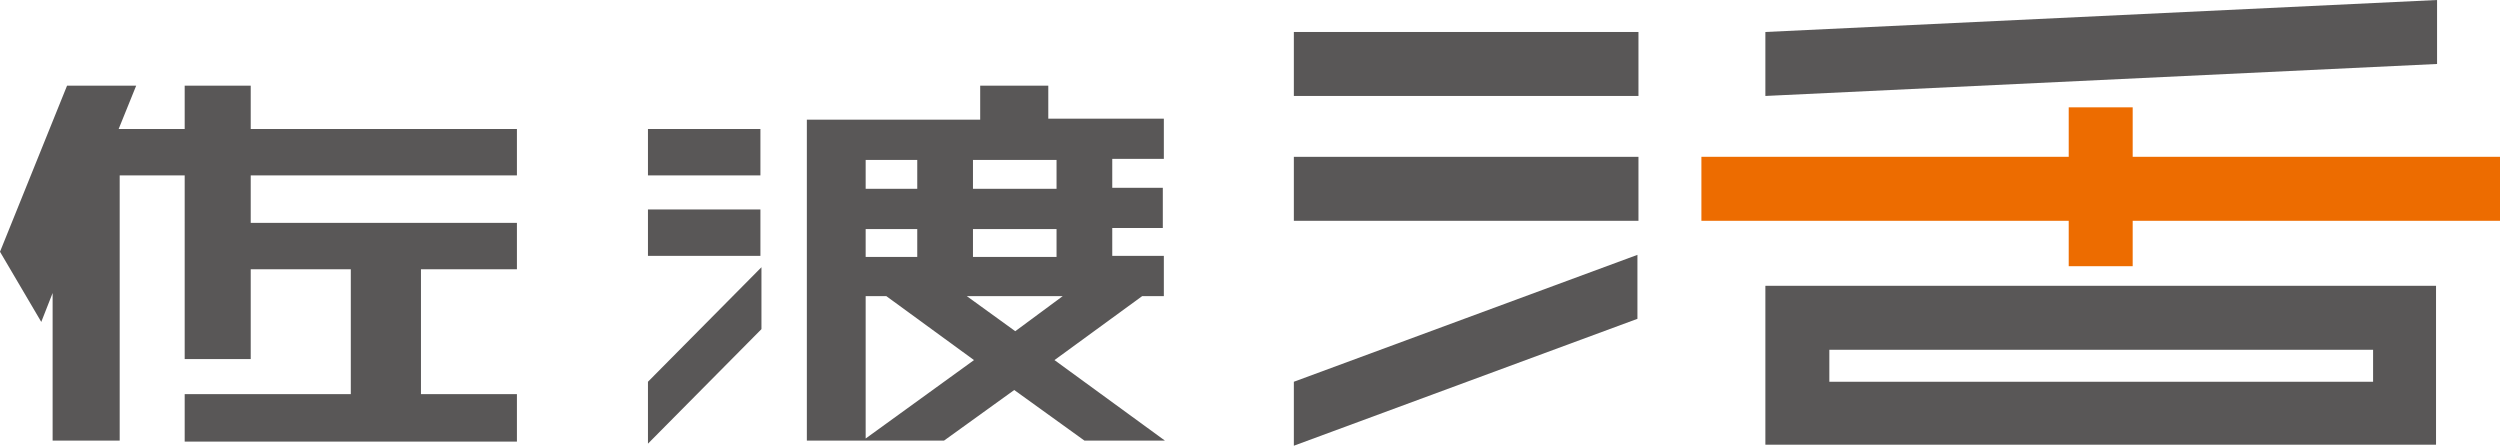
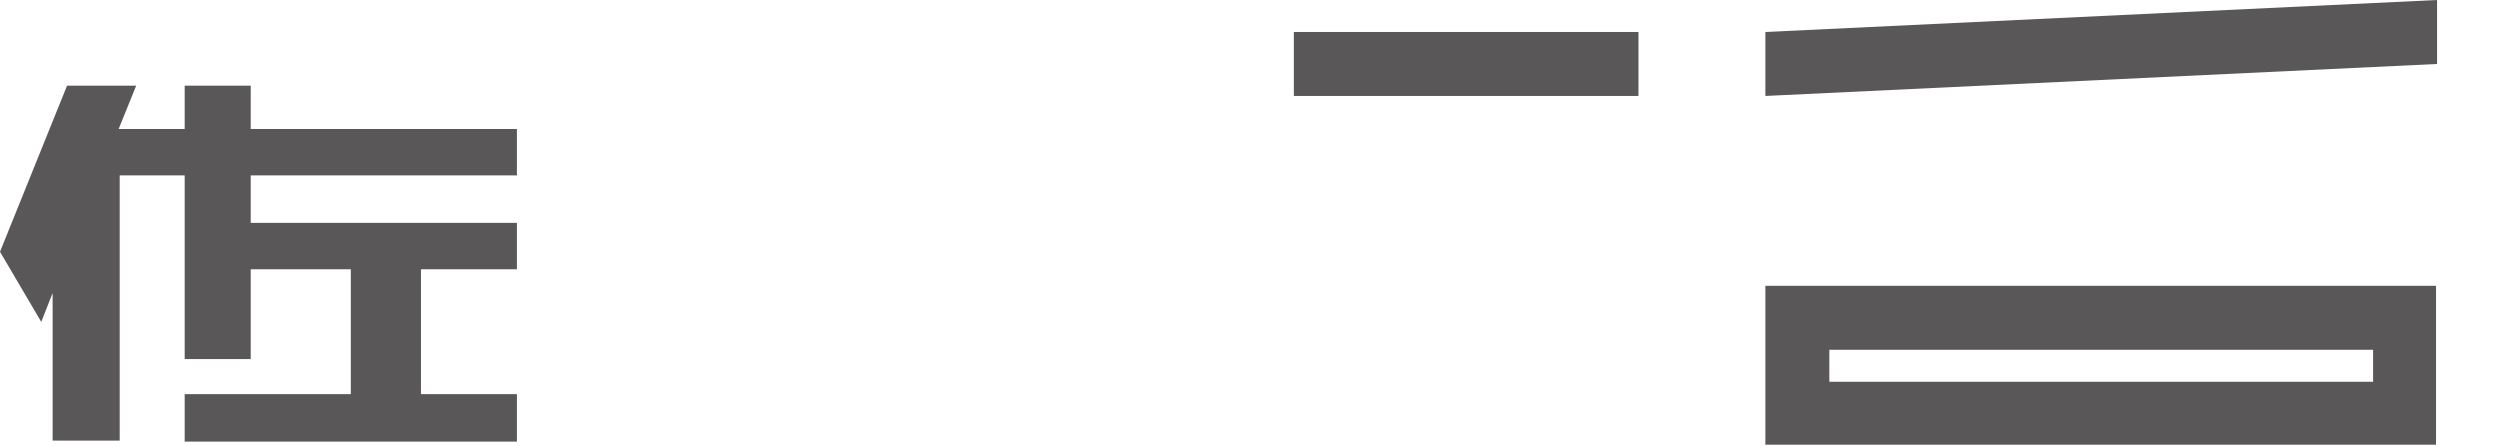
<svg xmlns="http://www.w3.org/2000/svg" width="242.3" height="43.2" viewBox="0 0 242.3 43.2">
  <g id="logo_wide_2_" data-name="logo_wide (2)" transform="translate(-0.9 -1.1)">
-     <rect id="長方形_37" data-name="長方形 37" width="33.4" height="6.2" transform="translate(126.3 16.3)" fill="#595757" />
-     <path id="パス_22" data-name="パス 22" d="M159.6,25.8V32L126.3,44.3V38.1Z" fill="#595757" />
    <rect id="長方形_38" data-name="長方形 38" width="33.4" height="6.2" transform="translate(126.3 4.2)" fill="#595757" />
    <path id="パス_23" data-name="パス 23" d="M230.9,28.8H172V44.2h65V28.8Zm-52.7,9.3V35h52.7v3.1Z" fill="#595757" />
    <path id="パス_24" data-name="パス 24" d="M237.1,1.1V7.3L172,10.4V4.2Z" fill="#595757" />
-     <path id="パス_25" data-name="パス 25" d="M243.2,16.3H207.6V11.5h-6.2v4.8H165.8v6.2h35.6v4.4h6.2V22.5h35.6Z" fill="#ed6c00" />
    <path id="パス_26" data-name="パス 26" d="M51,18.1V13.6H25.2V9.4H18.8v4.2H12.4l1.7-4.2H7.4L.9,25.5l4,6.8L6,29.5V43.8h6.5V18.1h6.3V35.9h6.4V27.2h9.7V39.3H18.8v4.6H51V39.3H41.7V27.2H51V22.7H25.2V18.1Z" fill="#595757" />
-     <path id="パス_27" data-name="パス 27" d="M63.7,44.1,74.7,33V27l-11,11.1ZM74.6,13.6H63.7v4.5H74.6Zm0,7.8H63.7v4.5H74.6ZM103.1,36l8.5-6.2h2.1V25.9h-5V23.2h4.9V19.3h-4.9V16.5h5V12.6H102.5V9.4H95.9v3.3H79.1V43.8H92.4l6.8-4.9,6.8,4.9h7.8ZM95.2,16.6h8.1v2.8H95.2Zm0,6.7h8.1V26H95.2ZM84.8,16.6h5v2.8h-5Zm0,6.7h5V26h-5Zm0,20.3V29.8h2L95.3,36Zm9.8-13.8h9.3l-4.6,3.4Z" fill="#595757" />
  </g>
</svg>